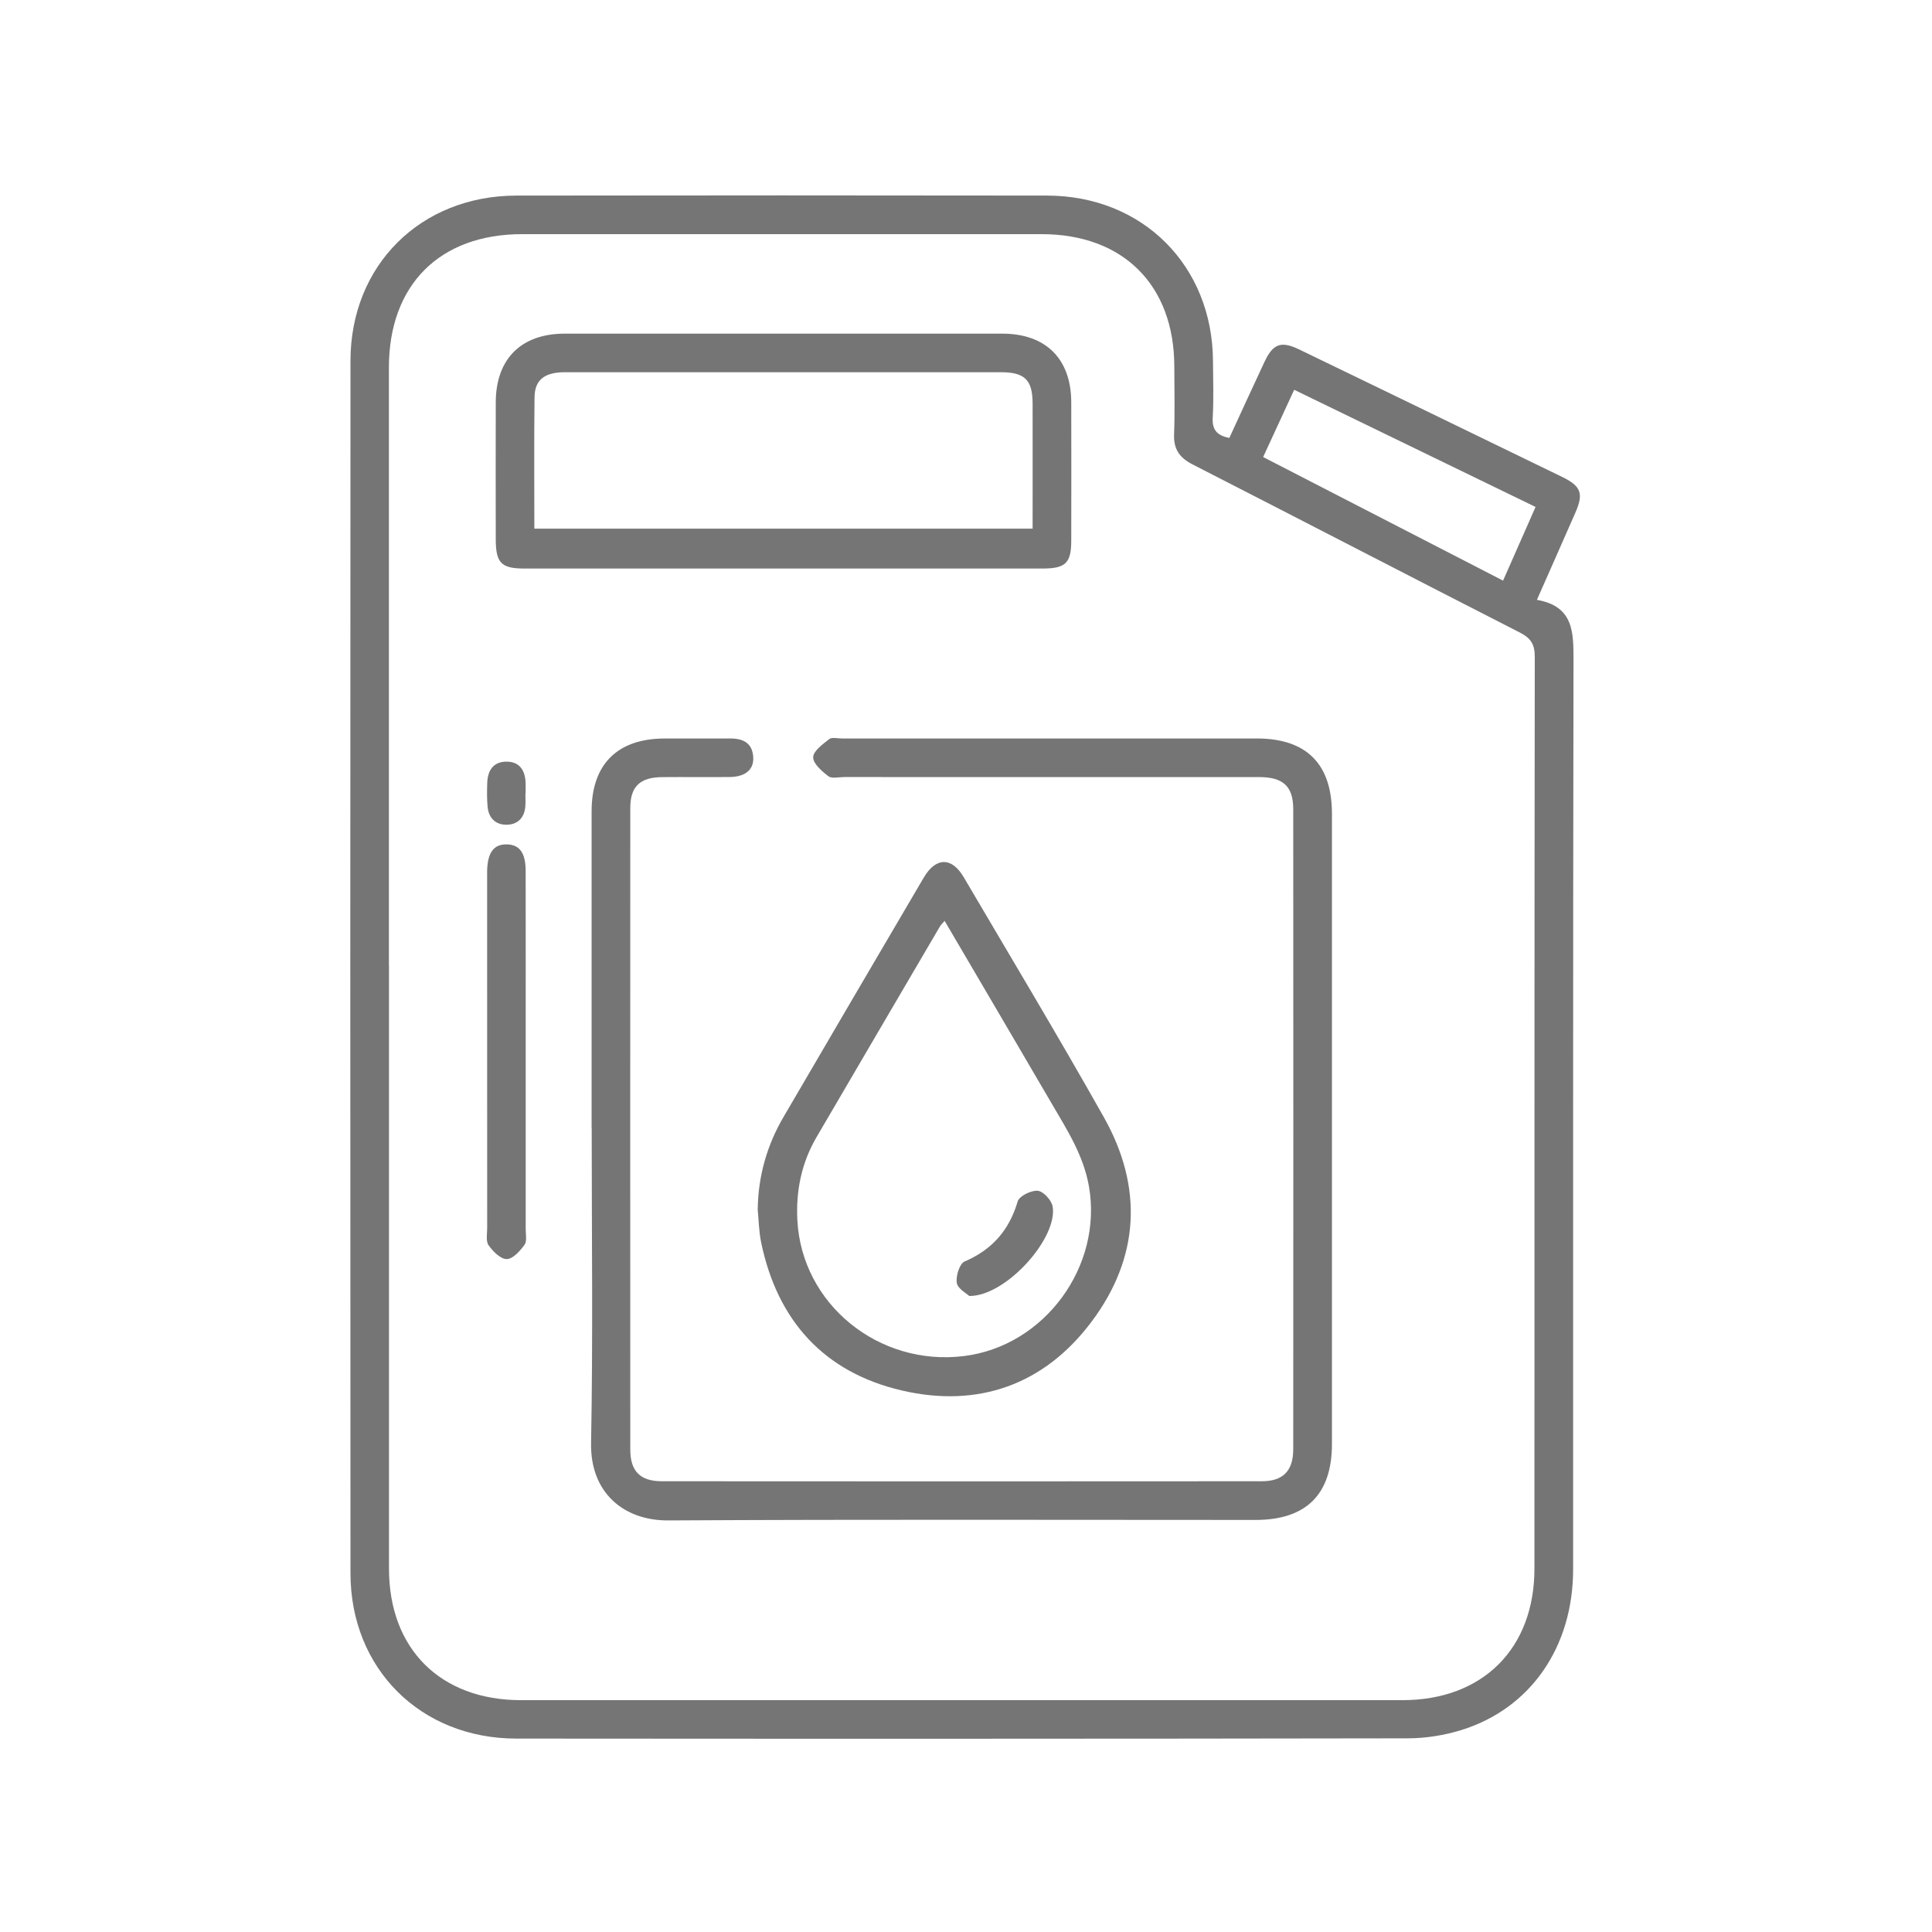
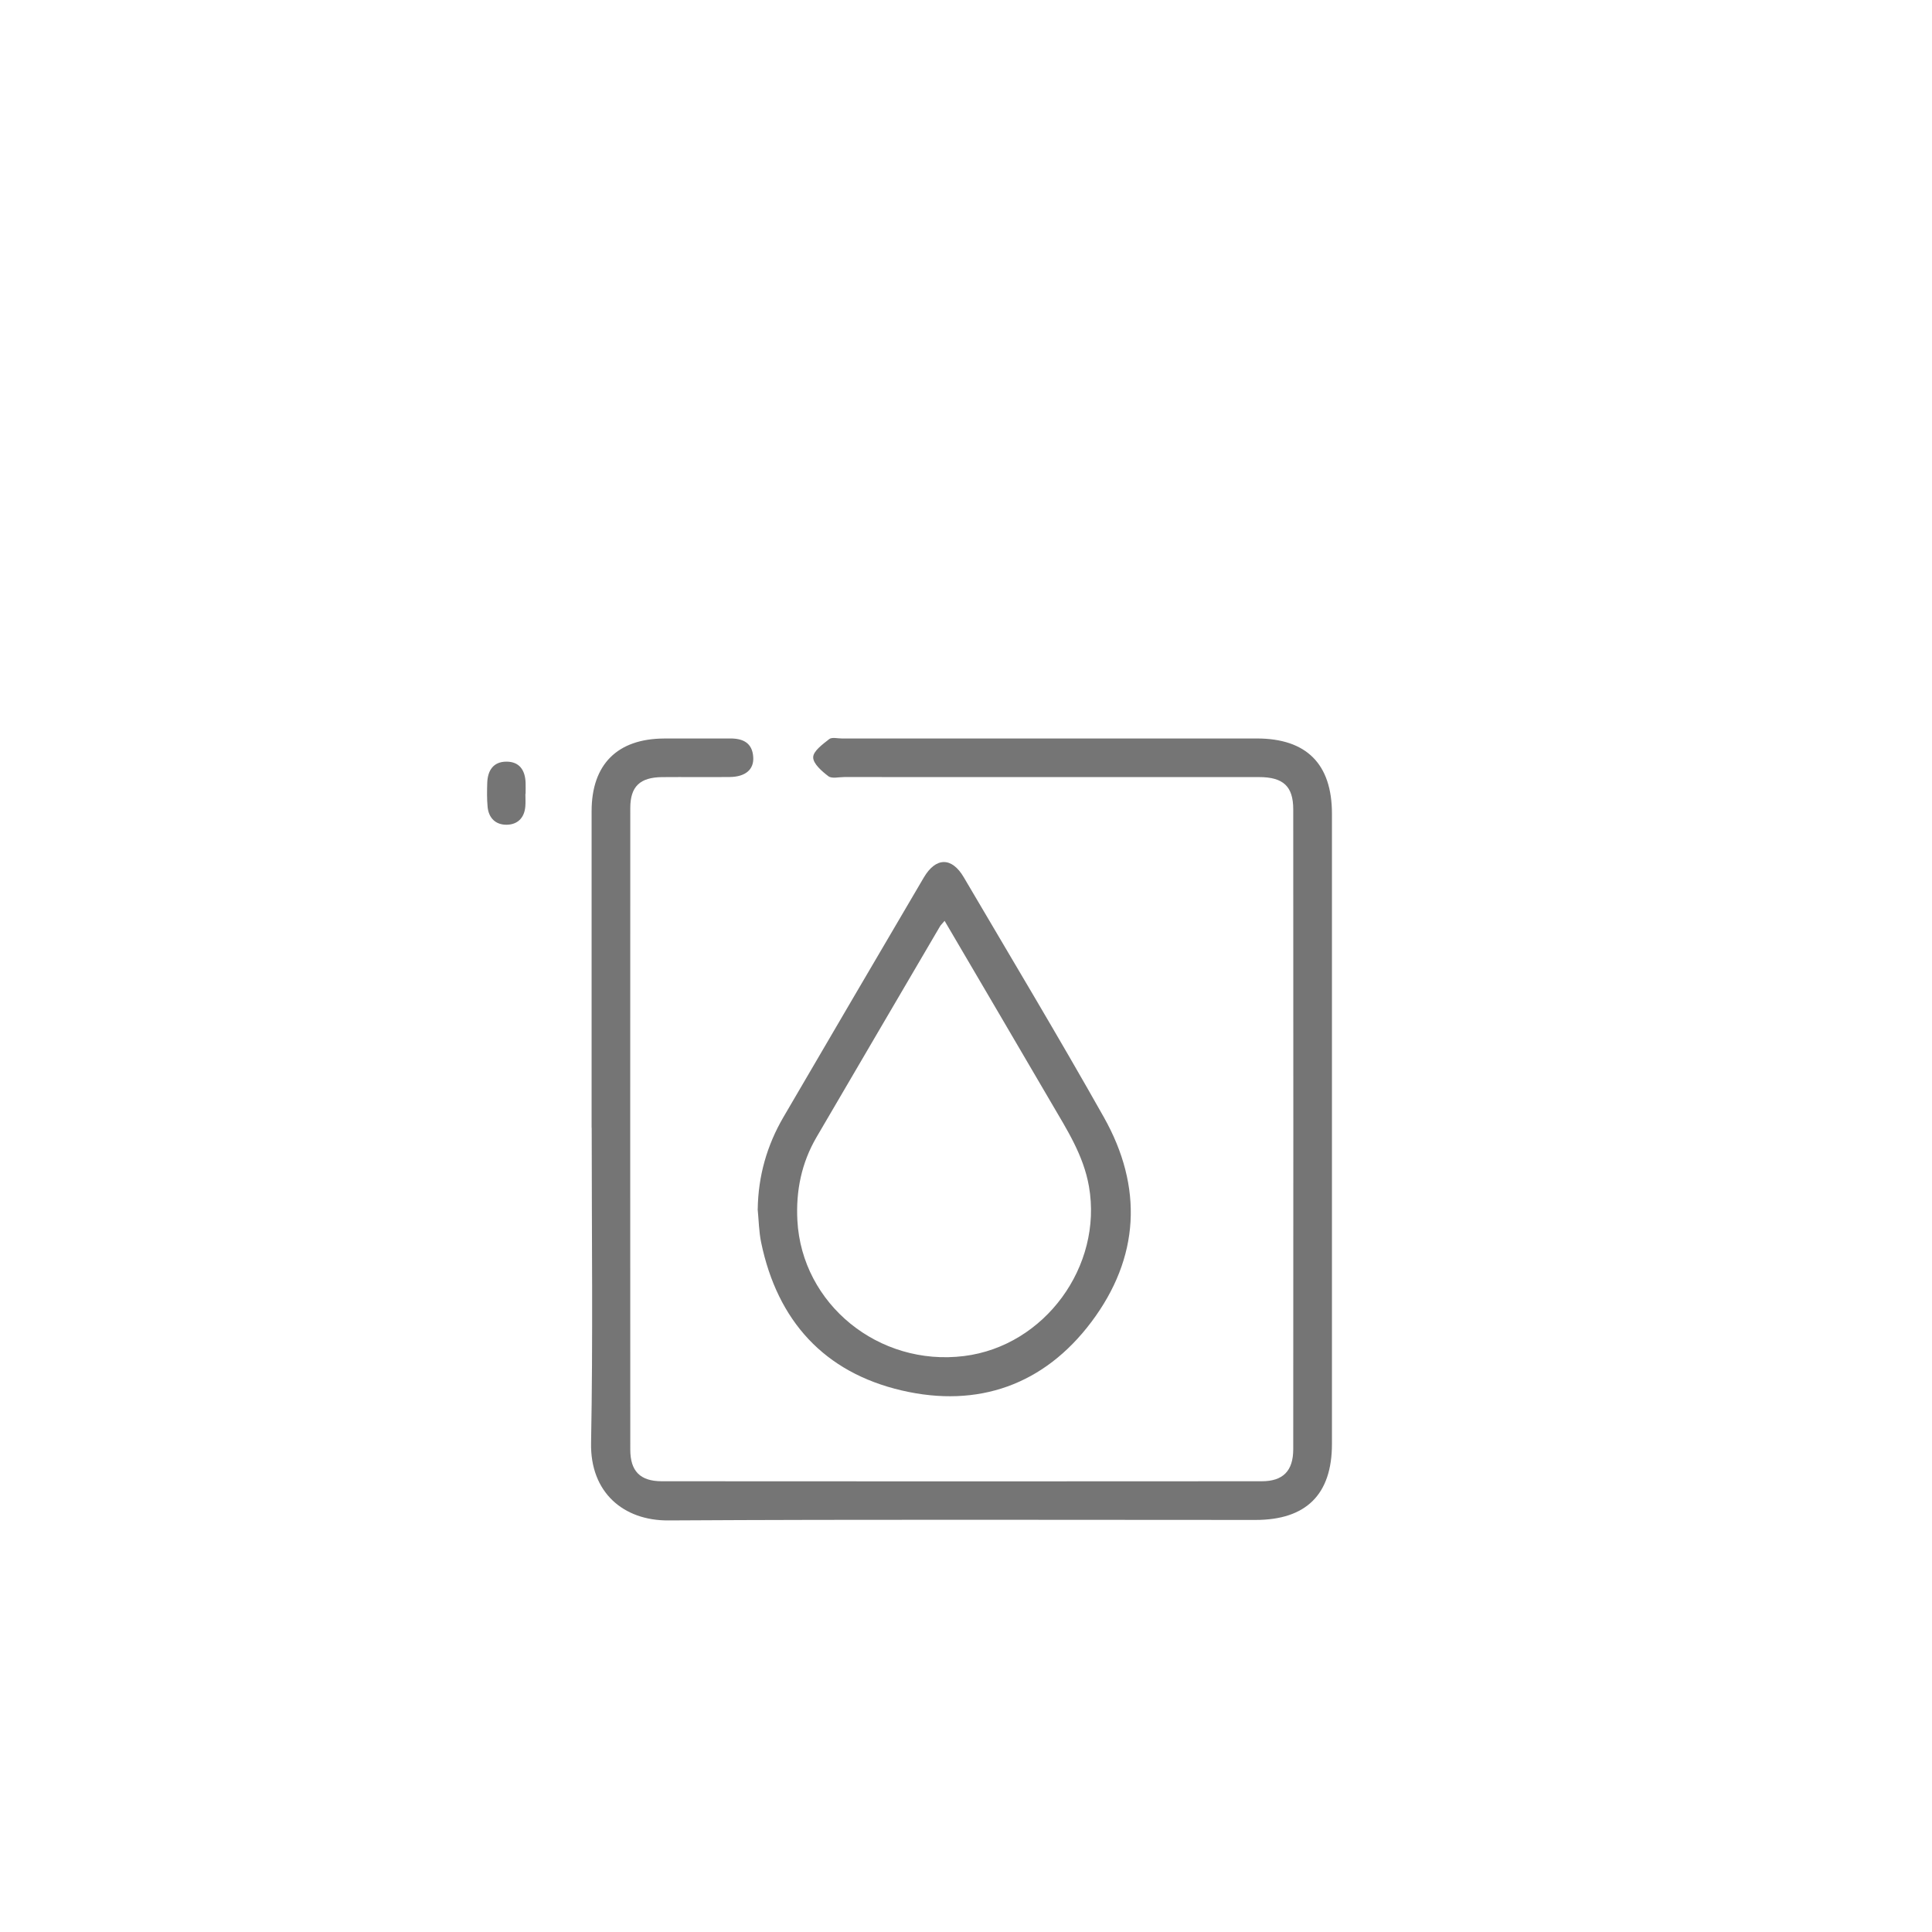
<svg xmlns="http://www.w3.org/2000/svg" width="111" height="111" viewBox="0 0 111 111" fill="none">
-   <path d="M70.627 25.166C71.315 23.674 71.977 22.222 72.656 20.777C73.14 19.747 73.604 19.576 74.643 20.077C79.683 22.513 84.72 24.955 89.755 27.403C90.845 27.934 90.991 28.356 90.51 29.457C89.797 31.086 89.073 32.711 88.301 34.463C90.418 34.836 90.405 36.325 90.403 37.971C90.37 55.371 90.385 72.769 90.381 90.169C90.381 94.618 87.939 98.166 83.952 99.4C82.968 99.704 81.898 99.873 80.868 99.873C63.801 99.902 46.731 99.902 29.664 99.888C24.165 99.884 20.14 95.875 20.136 90.391C20.122 67.172 20.122 43.951 20.136 20.732C20.138 15.244 24.16 11.246 29.664 11.237C39.831 11.222 49.997 11.222 60.164 11.237C65.654 11.246 69.662 15.269 69.69 20.745C69.695 21.824 69.737 22.903 69.675 23.978C69.635 24.659 69.881 25.012 70.627 25.161V25.166ZM22.349 55.482C22.349 67.03 22.347 78.579 22.349 90.127C22.349 94.736 25.306 97.677 29.926 97.68C46.809 97.68 63.692 97.68 80.575 97.68C85.184 97.68 88.159 94.718 88.159 90.118C88.163 72.658 88.154 55.196 88.178 37.735C88.178 37.007 87.945 36.661 87.315 36.339C81.041 33.135 74.787 29.89 68.516 26.682C67.761 26.296 67.421 25.8 67.455 24.944C67.506 23.651 67.468 22.357 67.468 21.063C67.464 16.385 64.533 13.455 59.851 13.453C49.899 13.453 39.949 13.453 29.997 13.453C25.259 13.453 22.347 16.368 22.344 21.112C22.344 32.567 22.344 44.024 22.344 55.48L22.349 55.482ZM72.572 26.258C77.212 28.649 81.756 30.991 86.356 33.359C87.004 31.89 87.603 30.529 88.223 29.126C83.556 26.862 78.986 24.642 74.355 22.395C73.744 23.716 73.182 24.935 72.572 26.258Z" fill="#757575" />
  <path d="M33.99 64.804C33.99 58.736 33.988 52.671 33.99 46.604C33.99 43.918 35.469 42.441 38.157 42.43C39.42 42.426 40.684 42.435 41.947 42.428C42.688 42.424 43.225 42.679 43.276 43.498C43.323 44.213 42.826 44.633 41.925 44.642C40.63 44.655 39.336 44.637 38.044 44.648C36.77 44.659 36.212 45.185 36.212 46.424C36.206 58.71 36.208 70.997 36.212 83.283C36.212 84.519 36.776 85.101 38.02 85.103C49.51 85.112 61.001 85.112 72.492 85.103C73.719 85.103 74.299 84.504 74.301 83.267C74.308 71.011 74.308 58.756 74.301 46.5C74.301 45.179 73.73 44.648 72.341 44.646C64.393 44.642 56.446 44.646 48.498 44.644C48.189 44.644 47.792 44.748 47.594 44.597C47.219 44.313 46.713 43.873 46.72 43.507C46.724 43.15 47.268 42.759 47.641 42.464C47.794 42.342 48.118 42.428 48.365 42.428C56.312 42.428 64.26 42.426 72.21 42.428C75.065 42.428 76.525 43.896 76.525 46.751C76.525 58.821 76.525 70.893 76.525 82.963C76.525 85.856 75.047 87.326 72.134 87.326C60.89 87.326 49.646 87.29 38.401 87.354C35.815 87.37 33.906 85.743 33.959 82.908C34.072 76.874 33.995 70.838 33.995 64.801L33.99 64.804Z" fill="#757575" />
-   <path d="M45.022 32.665C40.064 32.665 35.105 32.665 30.148 32.665C28.791 32.665 28.485 32.349 28.483 30.969C28.48 28.351 28.476 25.736 28.483 23.119C28.489 20.619 29.941 19.169 32.45 19.169C40.826 19.165 49.202 19.165 57.578 19.169C60.089 19.169 61.541 20.617 61.547 23.112C61.554 25.758 61.552 28.407 61.547 31.053C61.547 32.349 61.223 32.663 59.895 32.665C54.938 32.667 49.979 32.665 45.022 32.665ZM30.703 30.372H59.327C59.327 27.932 59.332 25.563 59.327 23.196C59.325 21.825 58.881 21.385 57.493 21.385C53.706 21.381 49.919 21.385 46.129 21.385C41.572 21.385 37.014 21.383 32.456 21.385C31.295 21.385 30.725 21.818 30.711 22.815C30.68 25.305 30.7 27.796 30.7 30.372H30.703Z" fill="#757575" />
  <path d="M43.534 69.469C43.561 67.573 44.06 65.814 45.008 64.187C47.69 59.594 50.379 55.005 53.074 50.419C53.768 49.238 54.683 49.229 55.371 50.401C58.066 54.987 60.806 59.547 63.416 64.18C65.688 68.212 65.479 72.259 62.7 75.955C59.984 79.567 56.193 80.906 51.817 79.889C47.359 78.855 44.666 75.889 43.732 71.389C43.601 70.761 43.594 70.108 43.53 69.466L43.534 69.469ZM54.27 52.907C54.119 53.085 54.048 53.147 54.004 53.225C51.639 57.261 49.273 61.294 46.913 65.333C46.05 66.811 45.723 68.41 45.812 70.117C46.067 74.923 50.481 78.522 55.391 77.909C60.022 77.332 63.365 72.75 62.564 68.163C62.251 66.376 61.303 64.909 60.422 63.399C58.391 59.92 56.348 56.448 54.27 52.905V52.907Z" fill="#757575" />
-   <path d="M30.203 60.559C30.203 63.913 30.203 67.266 30.203 70.62C30.203 70.926 30.285 71.315 30.134 71.521C29.877 71.874 29.466 72.336 29.113 72.338C28.76 72.343 28.323 71.899 28.072 71.546C27.905 71.313 27.99 70.891 27.99 70.553C27.987 63.816 27.987 57.078 27.987 50.338C27.987 50.245 27.987 50.154 27.987 50.061C28.005 48.984 28.367 48.493 29.131 48.513C29.852 48.531 30.198 49.002 30.201 50.032C30.207 53.539 30.203 57.047 30.203 60.555V60.559Z" fill="#757575" />
  <path d="M30.186 45.608C30.186 45.855 30.203 46.101 30.181 46.345C30.123 46.996 29.73 47.38 29.104 47.384C28.474 47.389 28.074 46.998 28.014 46.354C27.972 45.897 27.979 45.433 27.994 44.973C28.019 44.269 28.341 43.761 29.093 43.759C29.846 43.757 30.17 44.252 30.197 44.964C30.206 45.18 30.197 45.395 30.197 45.61C30.192 45.61 30.188 45.61 30.183 45.61L30.186 45.608Z" fill="#757575" />
-   <path d="M55.684 74.457C55.526 74.306 55.023 74.042 54.971 73.707C54.909 73.314 55.129 72.601 55.42 72.477C57.01 71.793 57.982 70.678 58.47 69.025C58.561 68.714 59.243 68.383 59.62 68.414C59.938 68.441 60.408 68.947 60.475 69.304C60.803 71.107 57.804 74.481 55.686 74.459L55.684 74.457Z" fill="#757575" />
</svg>